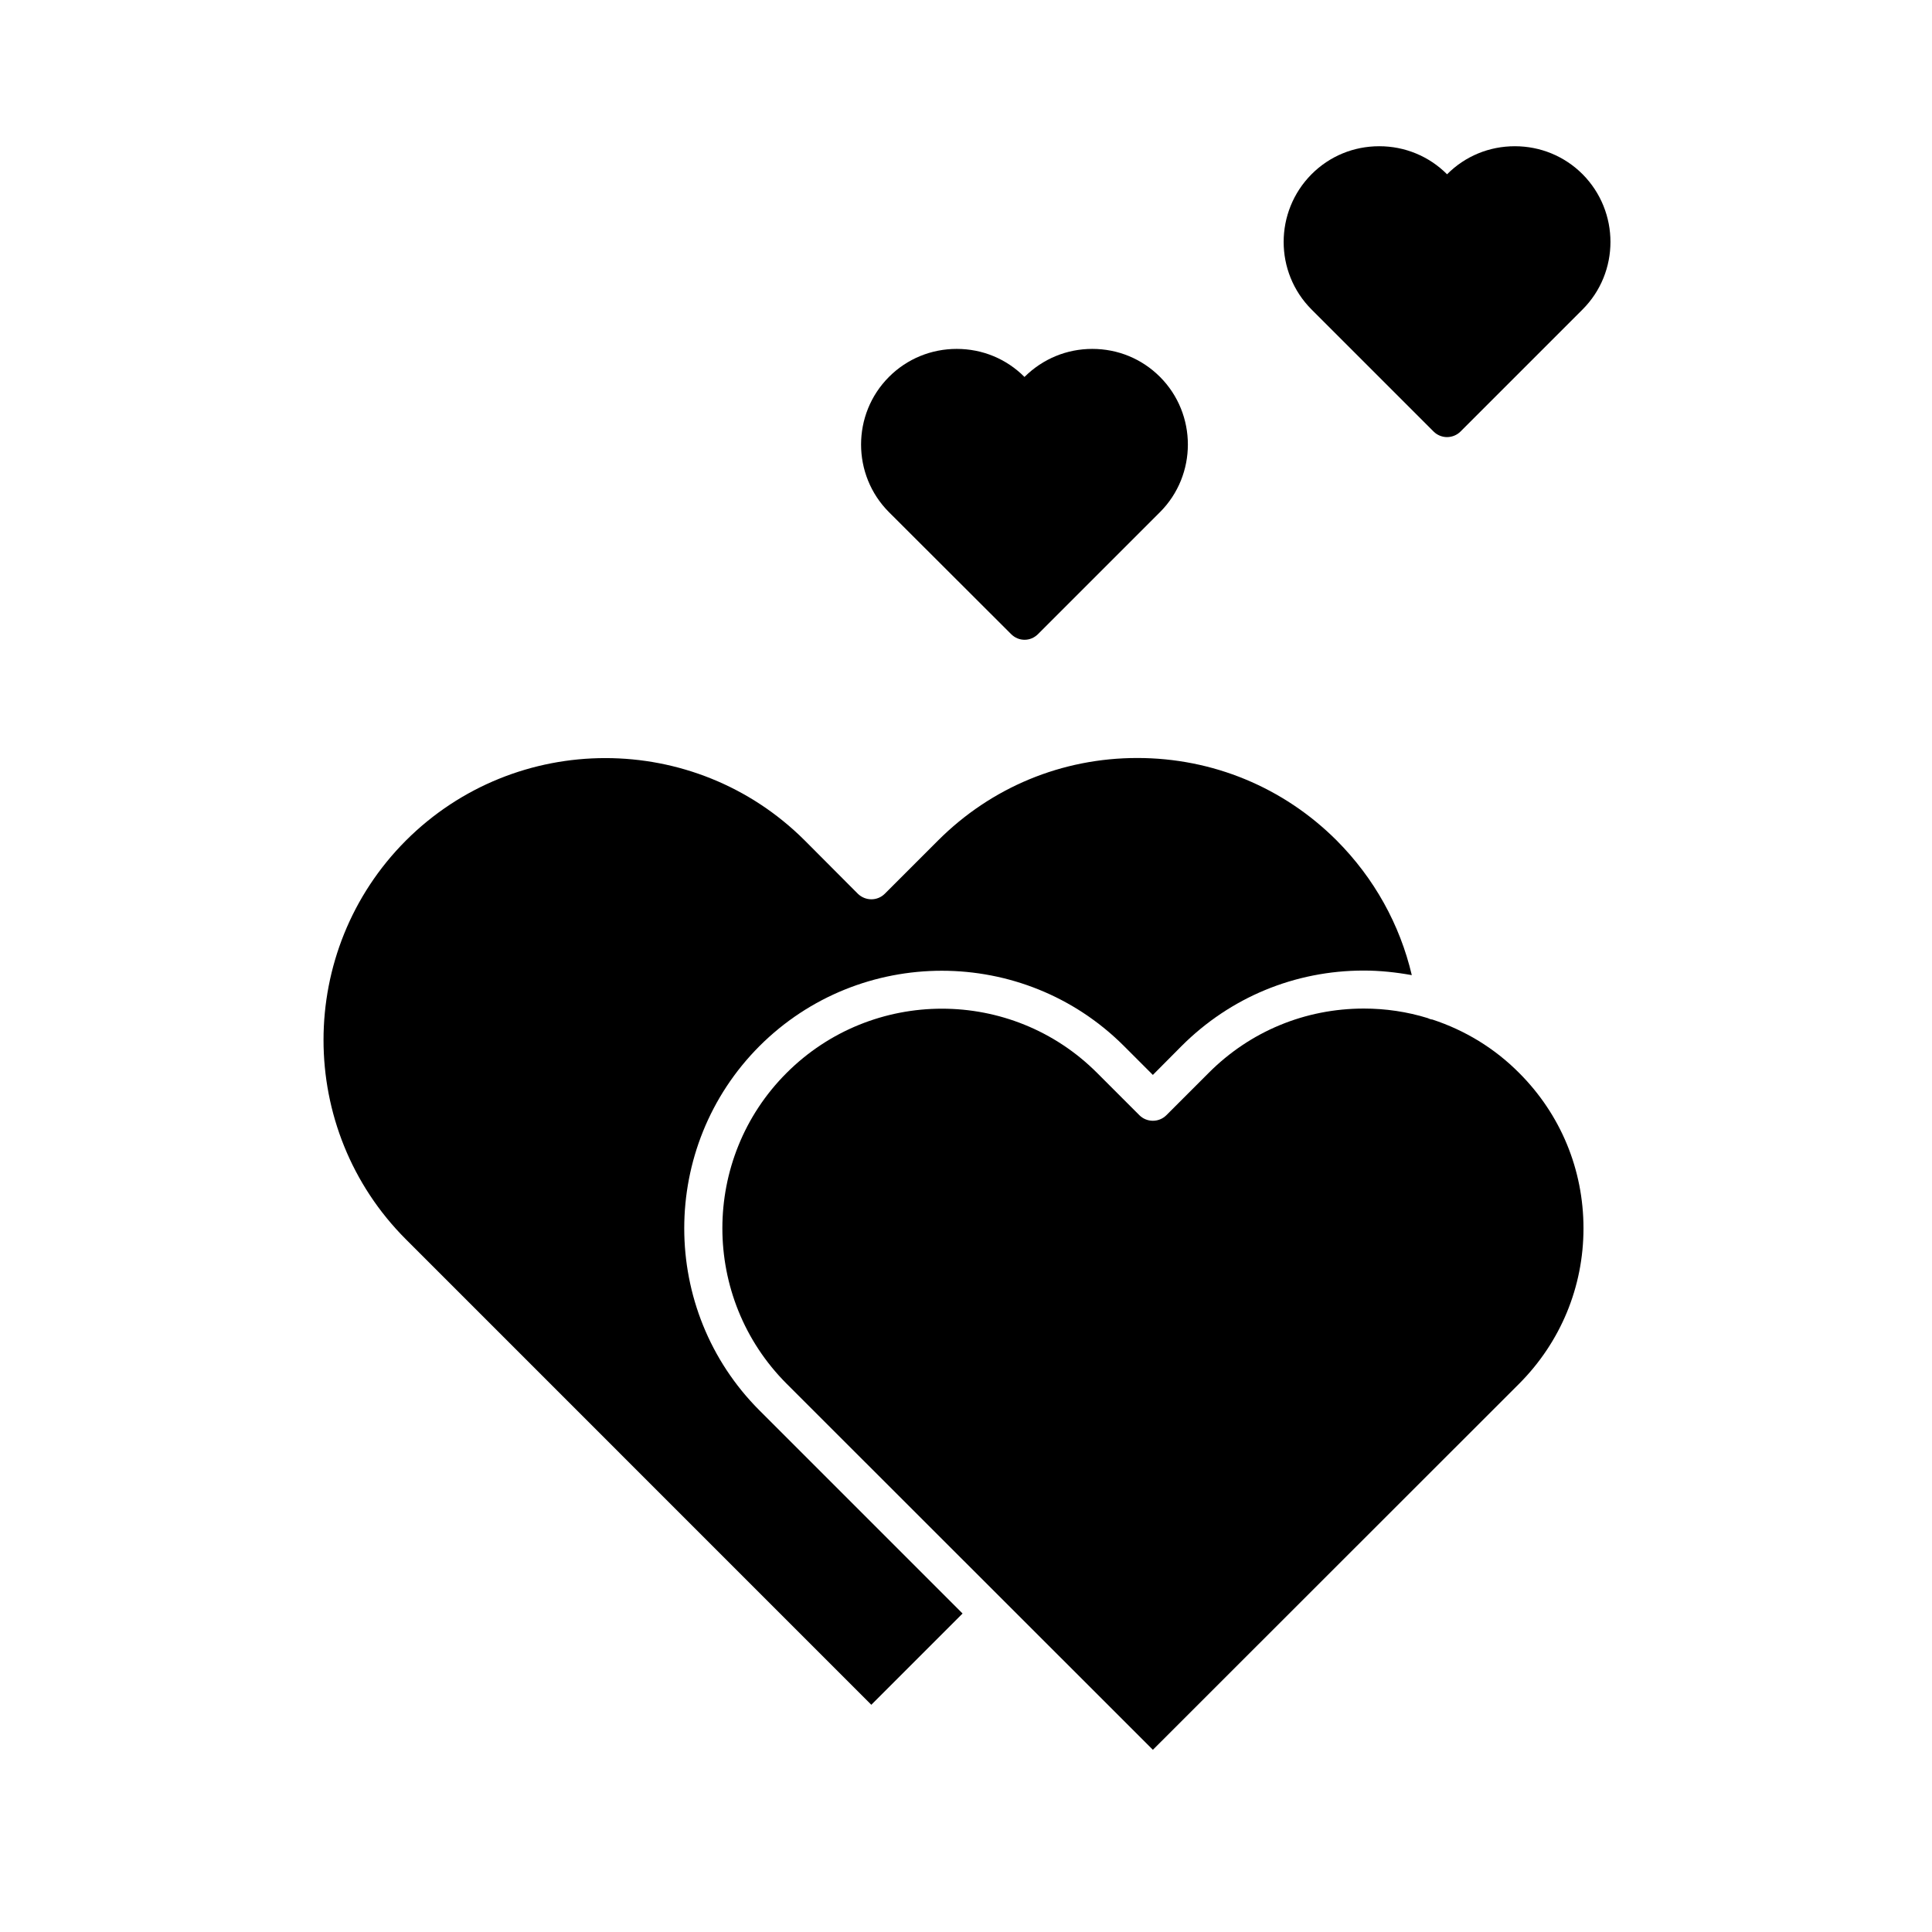
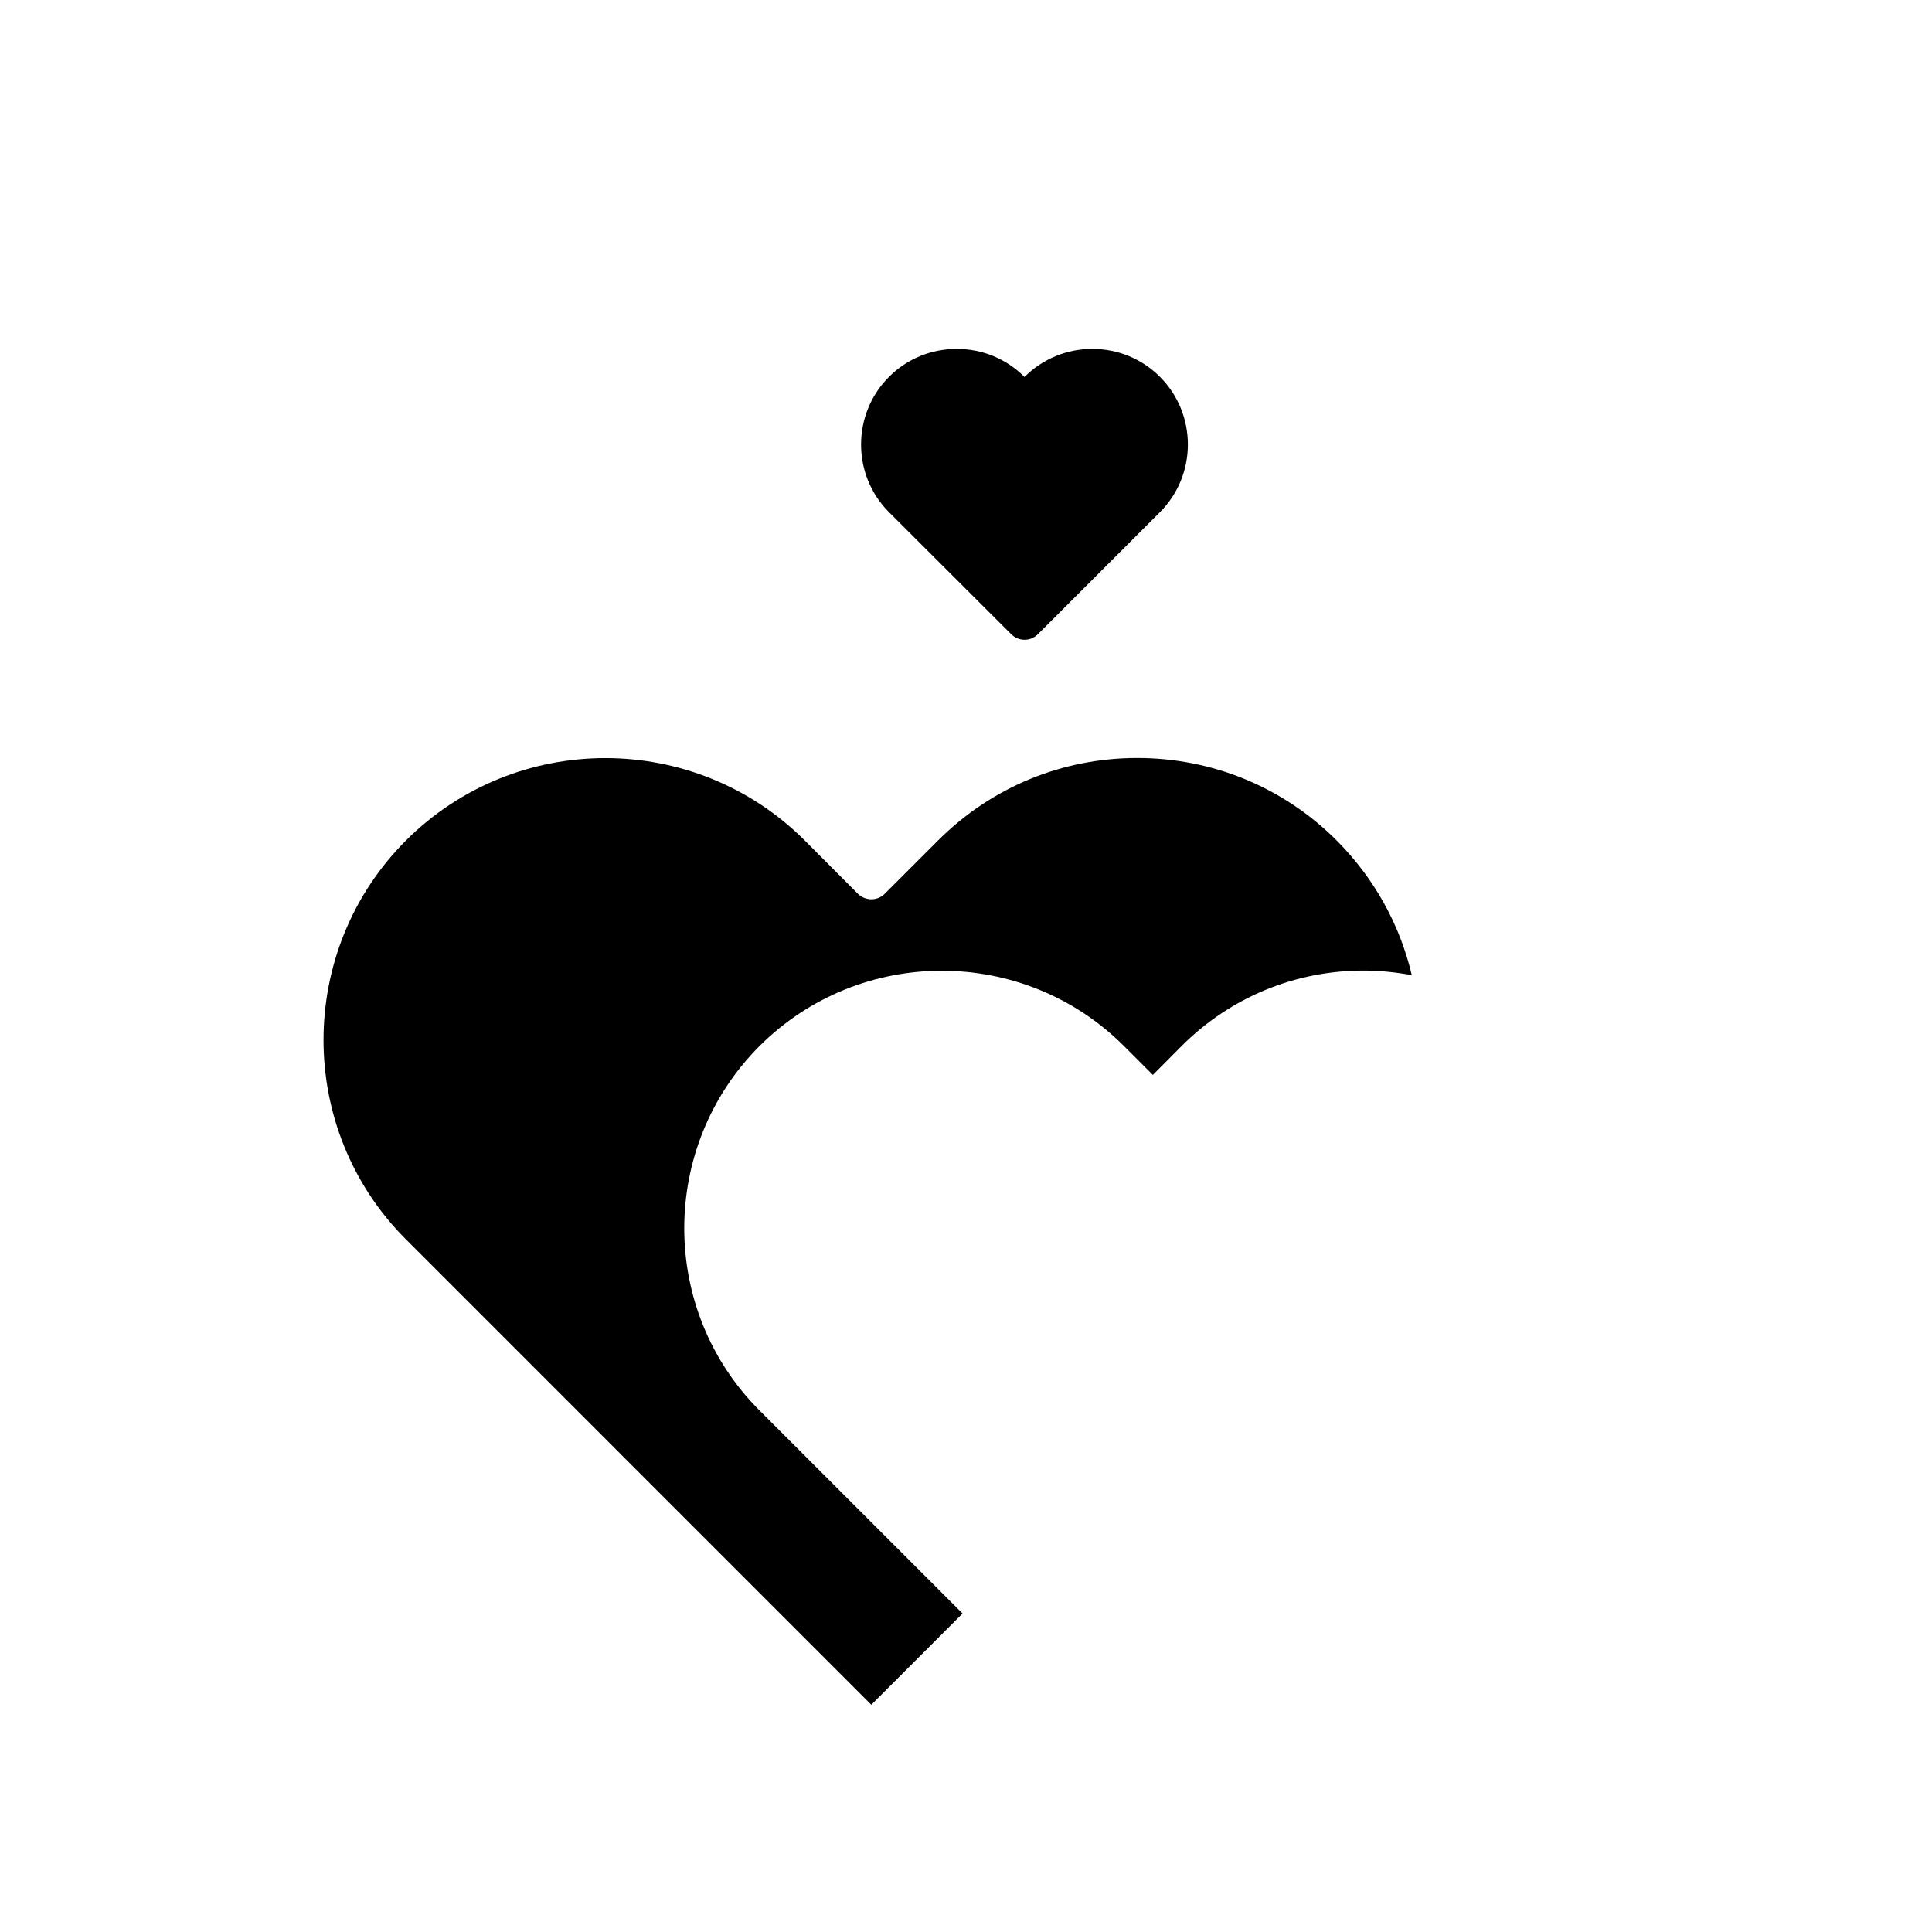
<svg xmlns="http://www.w3.org/2000/svg" fill="#000000" width="800px" height="800px" version="1.1" viewBox="144 144 512 512">
  <g>
    <path d="m451.39 279.74-32.293 32.293c-1.008 1.008-2.266 1.512-3.578 1.512-1.309 0-2.57-0.504-3.578-1.512l-32.344-32.293c-9.875-9.875-9.875-25.996 0-35.871 4.785-4.785 11.184-7.406 17.938-7.406 6.801 0 13.148 2.621 17.938 7.406l0.051 0.051v-0.051c4.836-4.785 11.184-7.406 17.938-7.406 6.801 0 13.148 2.621 17.938 7.406 9.867 9.875 9.867 25.996-0.008 35.871z" />
-     <path d="m563.38 226.03-32.344 32.344c-0.957 0.957-2.266 1.461-3.578 1.461-1.258 0-2.57-0.504-3.527-1.461l-32.344-32.344c-9.875-9.875-9.875-25.945 0-35.871 4.785-4.785 11.133-7.406 17.938-7.406 6.75 0 13.148 2.621 17.938 7.406v0.051l0.051-0.051c4.785-4.785 11.133-7.406 17.938-7.406 6.75 0 13.148 2.621 17.938 7.406 9.867 9.926 9.867 26-0.008 35.871z" />
-     <path d="m563.64 469.52c0 15.516-6.047 30.129-17.027 41.16l-97.086 97.035-97.086-97.035c-22.672-22.723-22.672-59.652 0-82.324 22.723-22.723 59.652-22.723 82.324 0l11.184 11.184c1.965 1.965 5.188 1.965 7.152 0l11.184-11.184c10.984-11.035 25.594-17.078 41.16-17.078 5.793 0 11.488 0.855 16.879 2.519 0.402 0.203 0.855 0.352 1.309 0.402 8.566 2.82 16.426 7.559 22.973 14.156 10.988 10.988 17.035 25.598 17.035 41.164z" />
    <path d="m518.14 402.42c-4.18-0.754-8.414-1.211-12.746-1.211-18.238 0-35.367 7.106-48.266 20l-7.609 7.656-7.656-7.656c-26.602-26.602-69.93-26.602-96.582 0-26.602 26.652-26.602 69.98 0 96.582l53.809 53.809-24.184 24.184-123.33-123.34c-29.121-29.121-29.121-76.527 0-105.7 29.172-29.121 76.527-29.121 105.7 0l14.055 14.105c2.016 1.965 5.188 1.965 7.152 0l14.105-14.105c14.105-14.105 32.848-21.867 52.801-21.867 19.949 0 38.742 7.758 52.852 21.867 9.926 9.977 16.727 22.219 19.898 35.672z" />
  </g>
</svg>